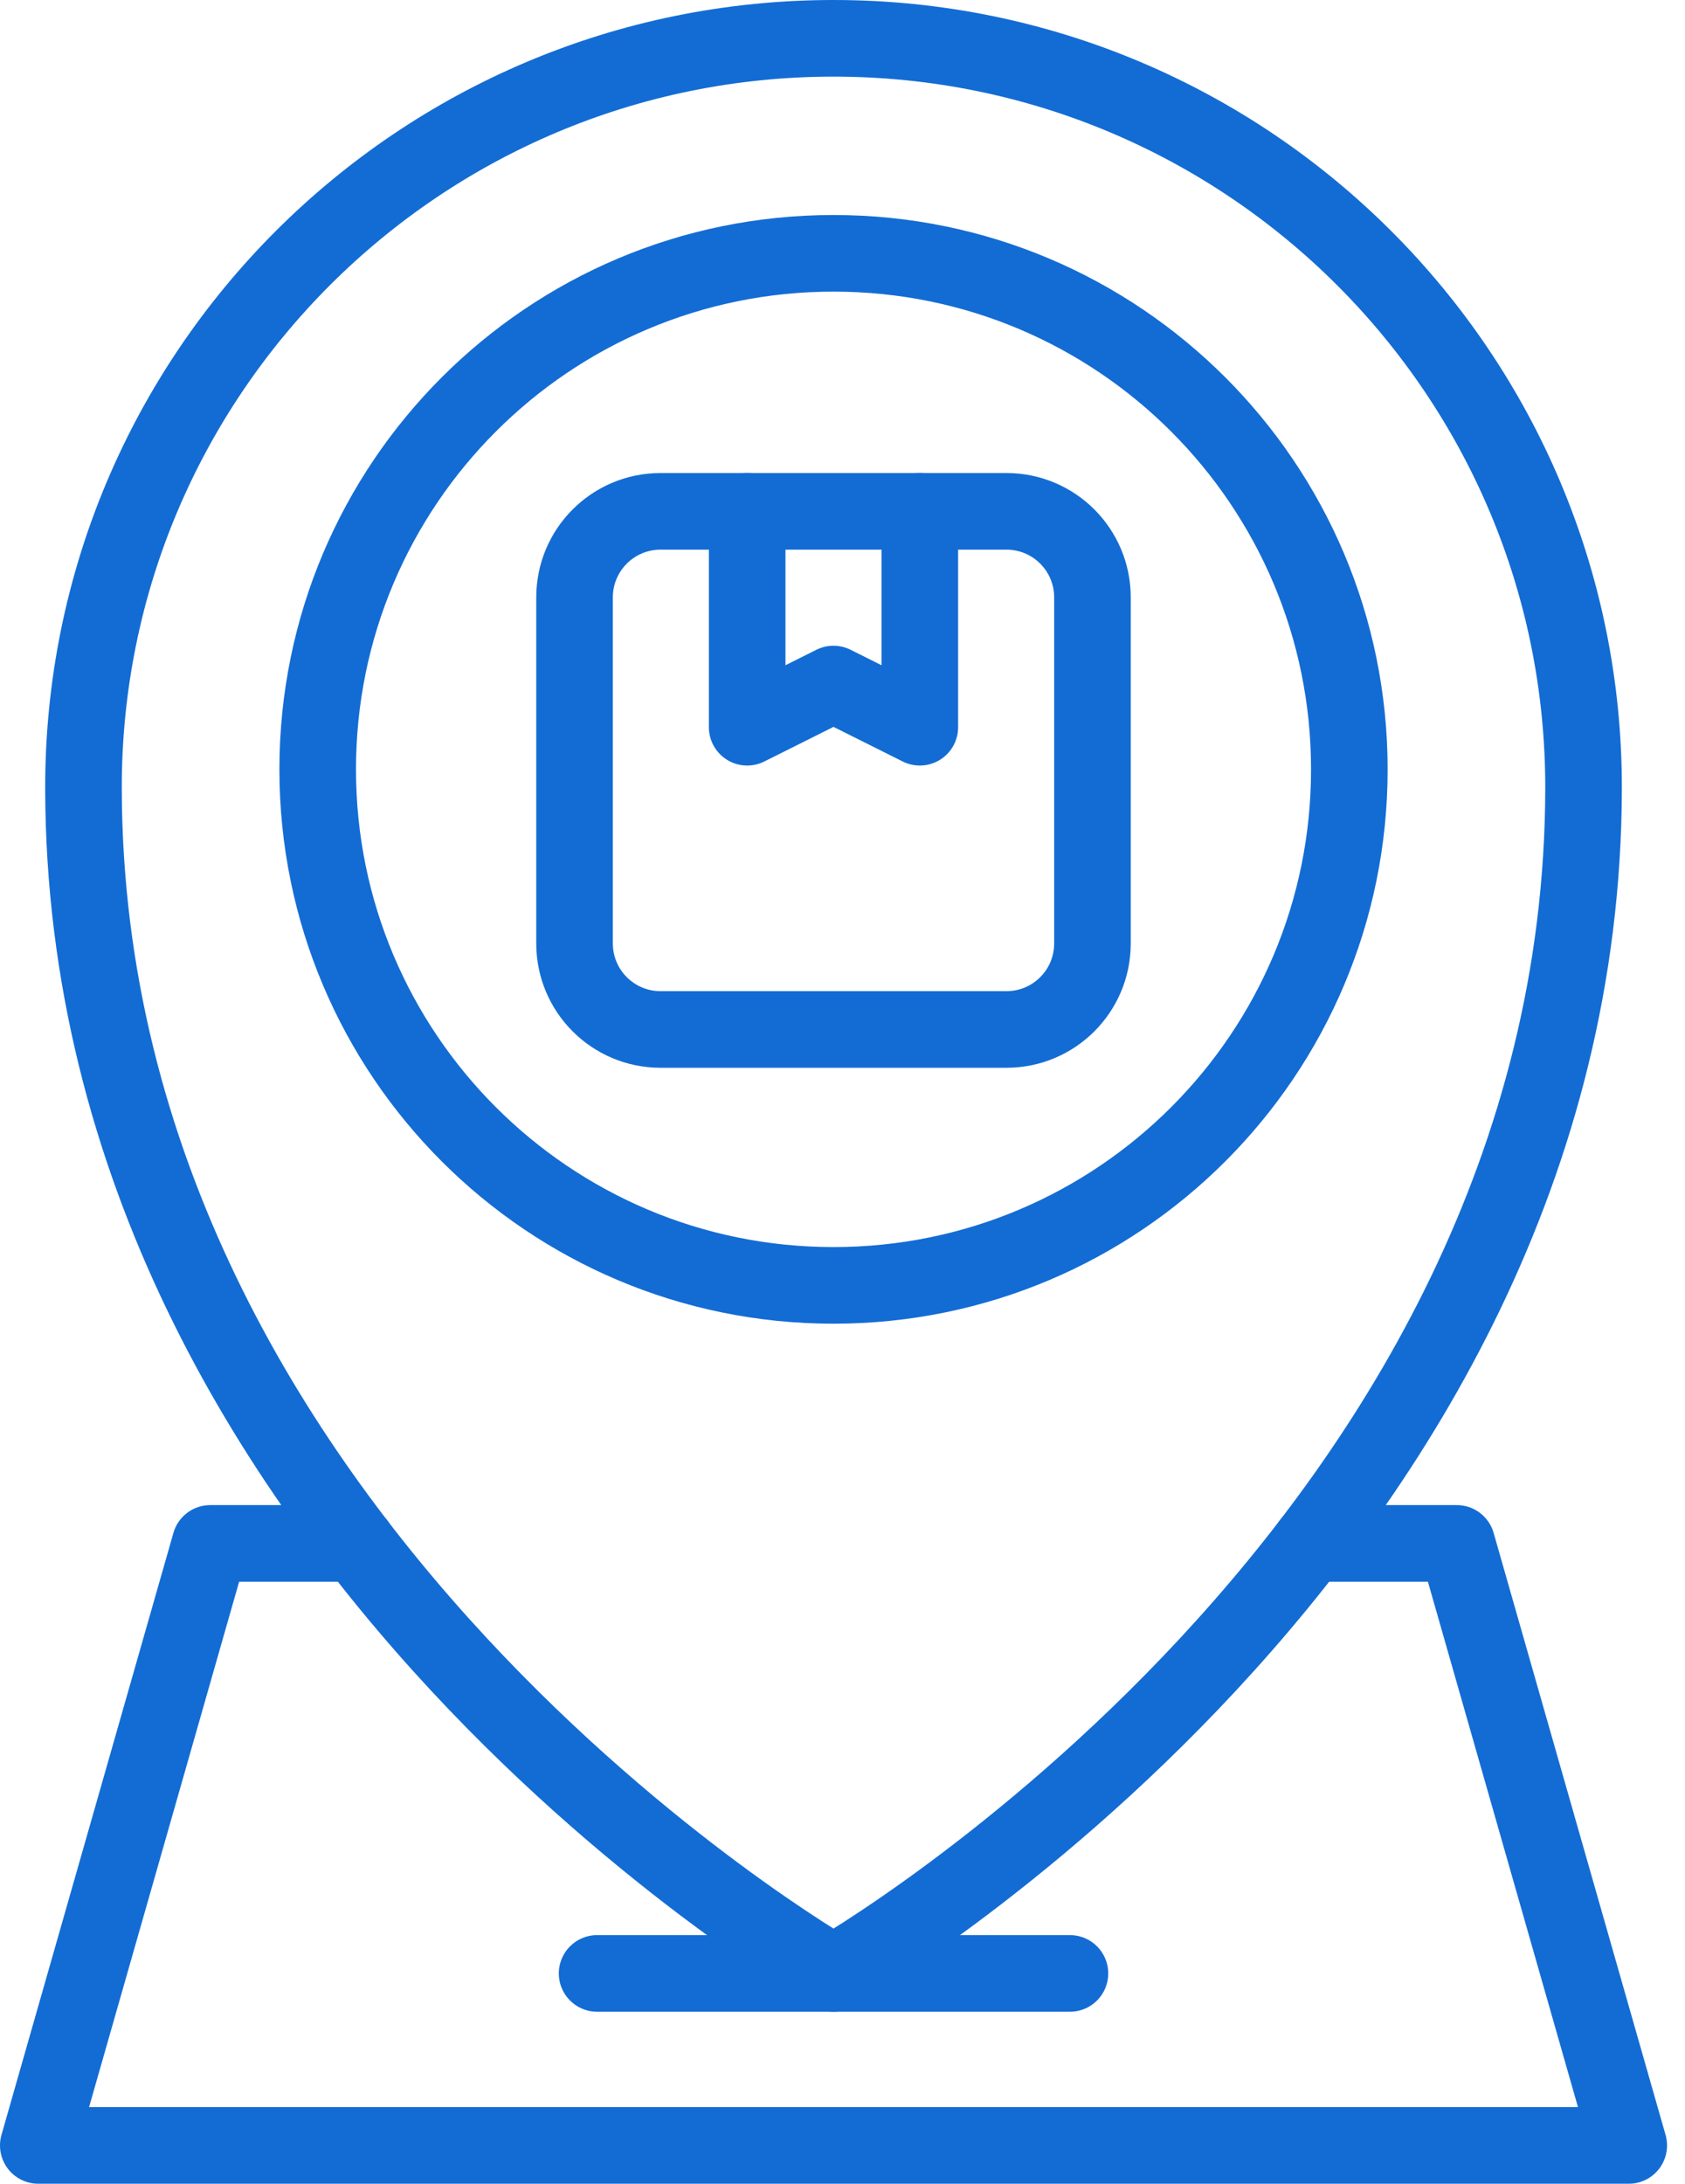
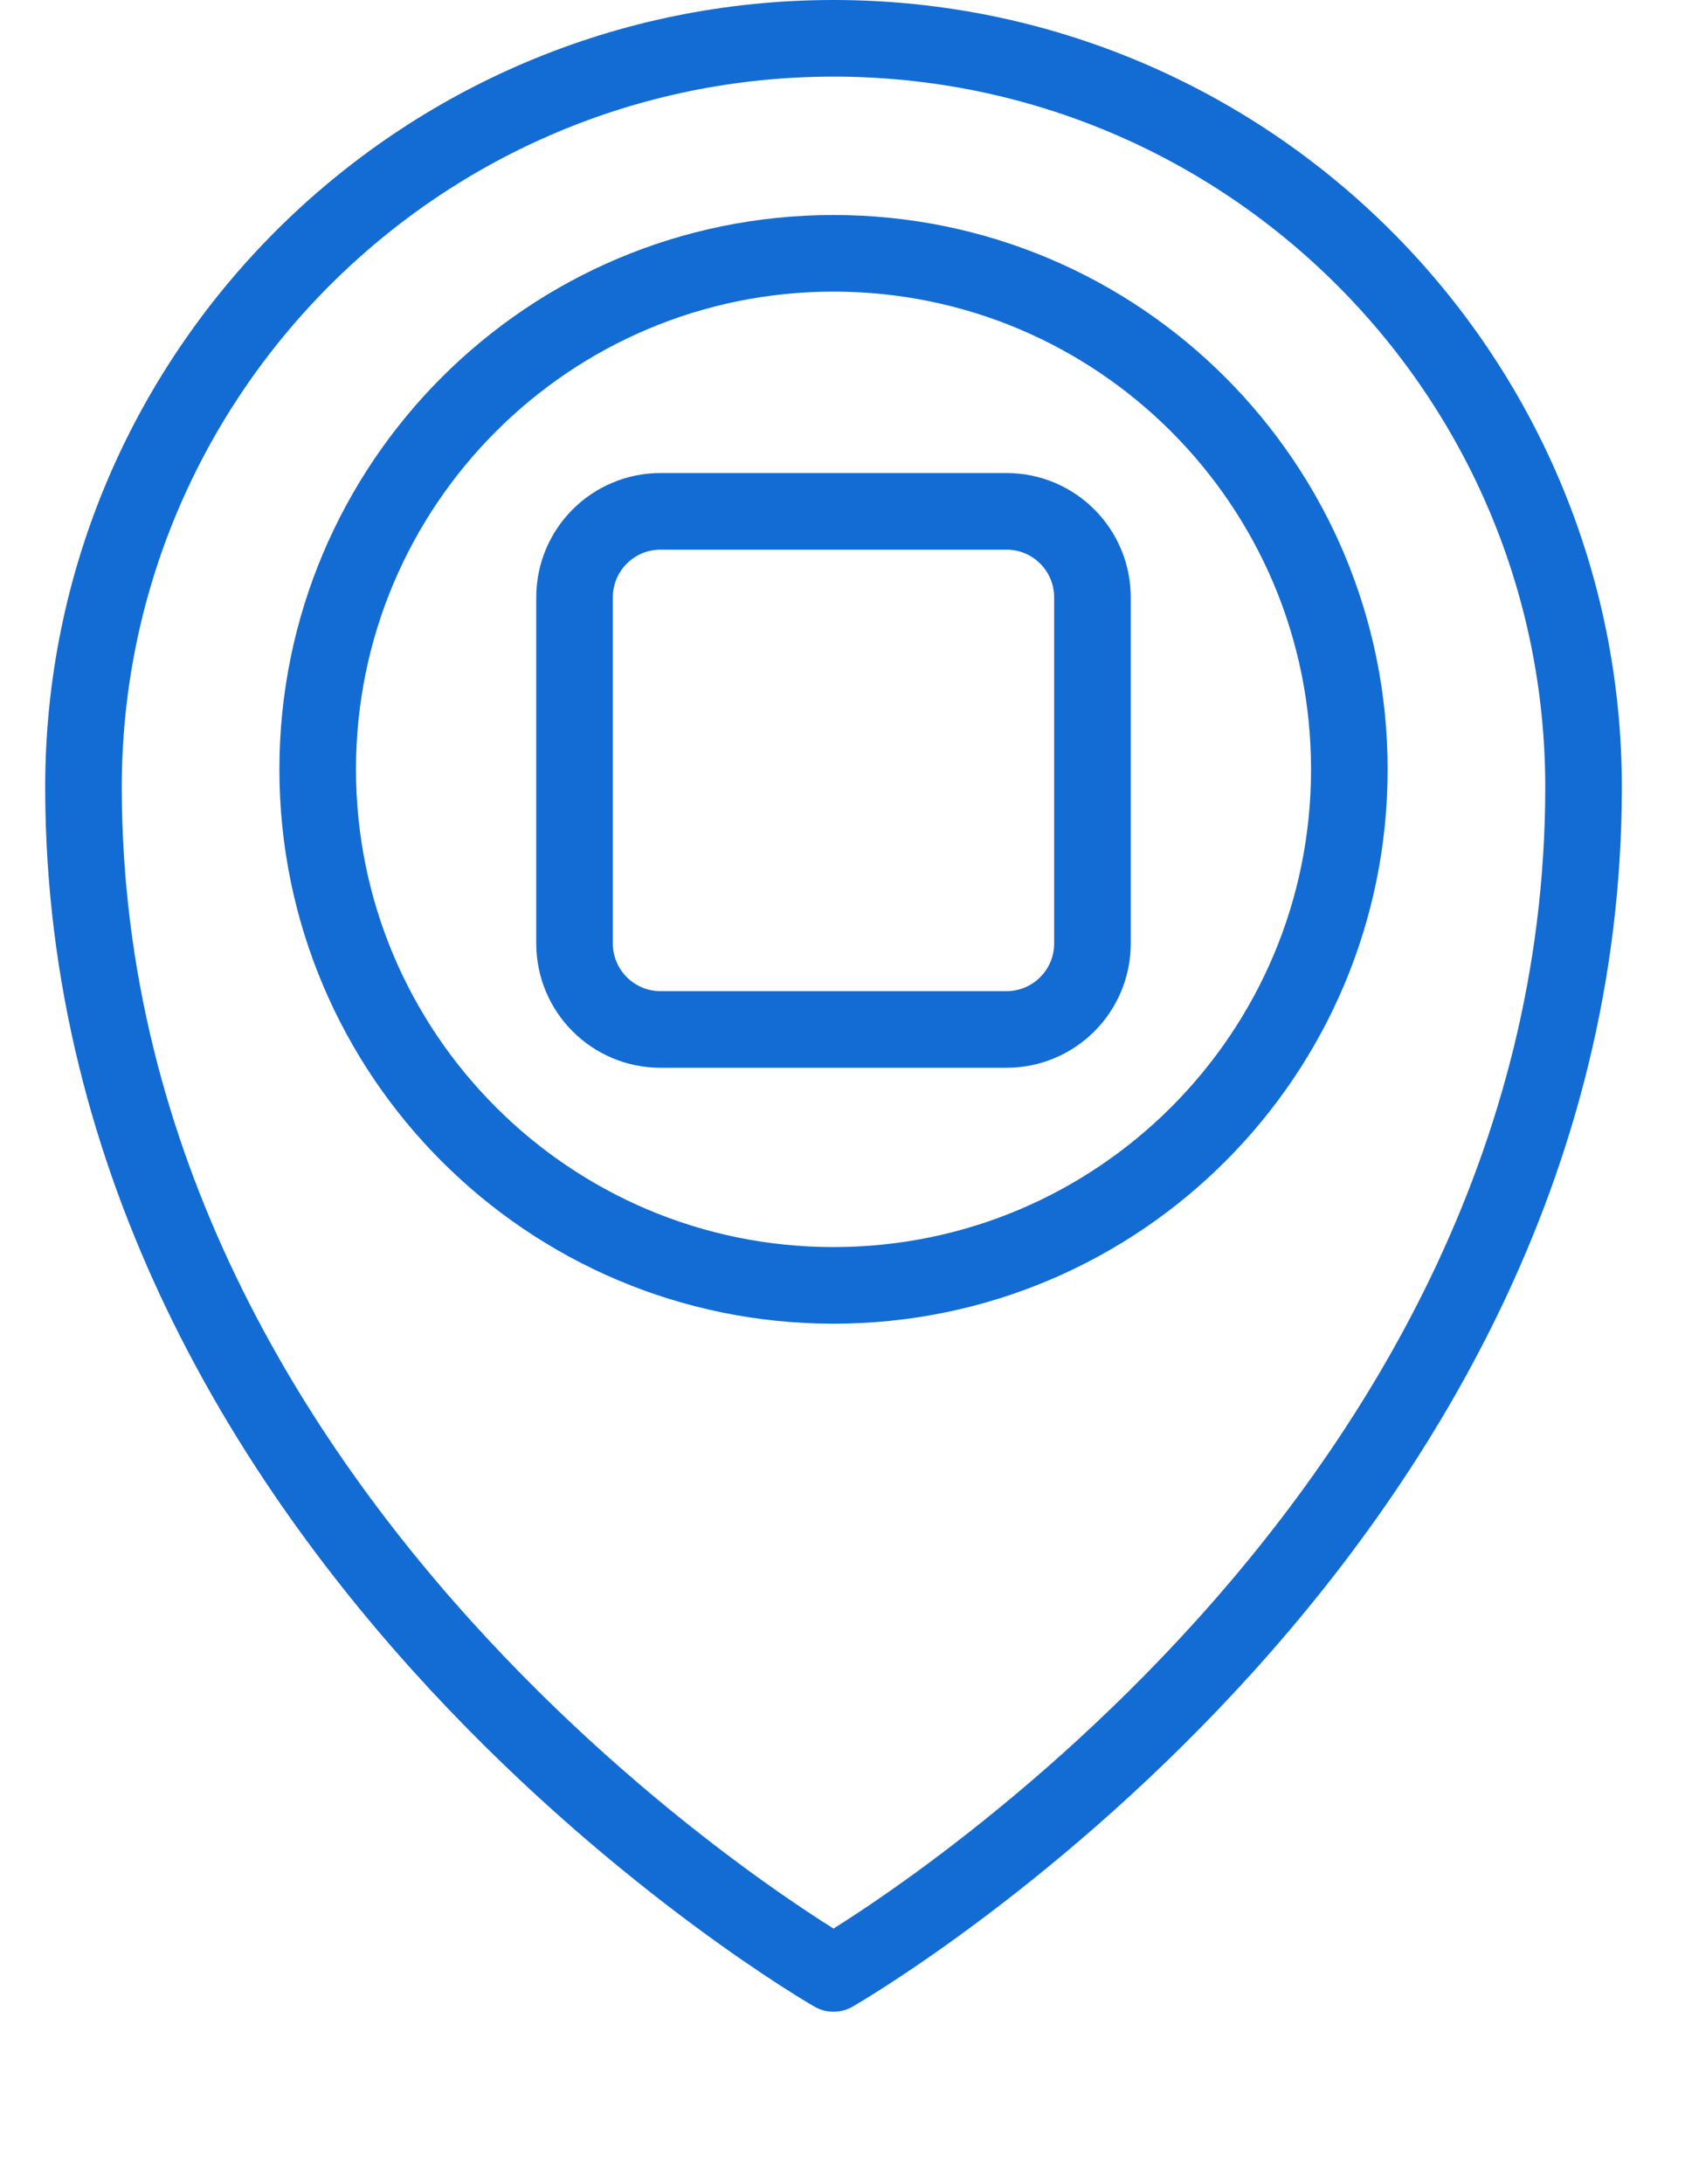
<svg xmlns="http://www.w3.org/2000/svg" width="44" height="57" viewBox="0 0 44 57" fill="none">
  <path d="M26.282 26.871H17.248C16.008 26.871 15.003 25.866 15.003 24.626V15.592C15.003 14.352 16.008 13.347 17.248 13.347H26.282C27.522 13.347 28.527 14.352 28.527 15.592V24.626C28.527 25.866 27.522 26.871 26.282 26.871Z" stroke="#136CD4" stroke-width="2" stroke-miterlimit="10" stroke-linecap="round" stroke-linejoin="round" />
-   <path d="M24.019 13.347V18.982L21.765 17.855L19.511 18.982V13.347" stroke="#136CD4" stroke-width="2" stroke-miterlimit="10" stroke-linecap="round" stroke-linejoin="round" />
  <path d="M21.765 33.551C29.204 33.551 35.235 27.521 35.235 20.082C35.235 12.643 29.204 6.612 21.765 6.612C14.326 6.612 8.296 12.643 8.296 20.082C8.296 27.521 14.326 33.551 21.765 33.551Z" stroke="#136CD4" stroke-width="2" stroke-miterlimit="10" stroke-linecap="round" stroke-linejoin="round" />
  <path d="M21.765 1C10.948 1 2.161 9.769 2.18 20.586C2.214 40.309 21.765 51.51 21.765 51.51C21.765 51.51 41.317 40.309 41.351 20.586C41.37 9.769 32.582 1 21.765 1Z" stroke="#136CD4" stroke-width="2" stroke-miterlimit="10" stroke-linecap="round" stroke-linejoin="round" />
-   <path d="M34.218 40.286H38.041L42.531 56H1L5.49 40.286H9.313" stroke="#136CD4" stroke-width="2" stroke-miterlimit="10" stroke-linecap="round" stroke-linejoin="round" />
-   <path d="M15.592 51.51H27.939" stroke="#136CD4" stroke-width="2" stroke-miterlimit="10" stroke-linecap="round" stroke-linejoin="round" />
</svg>